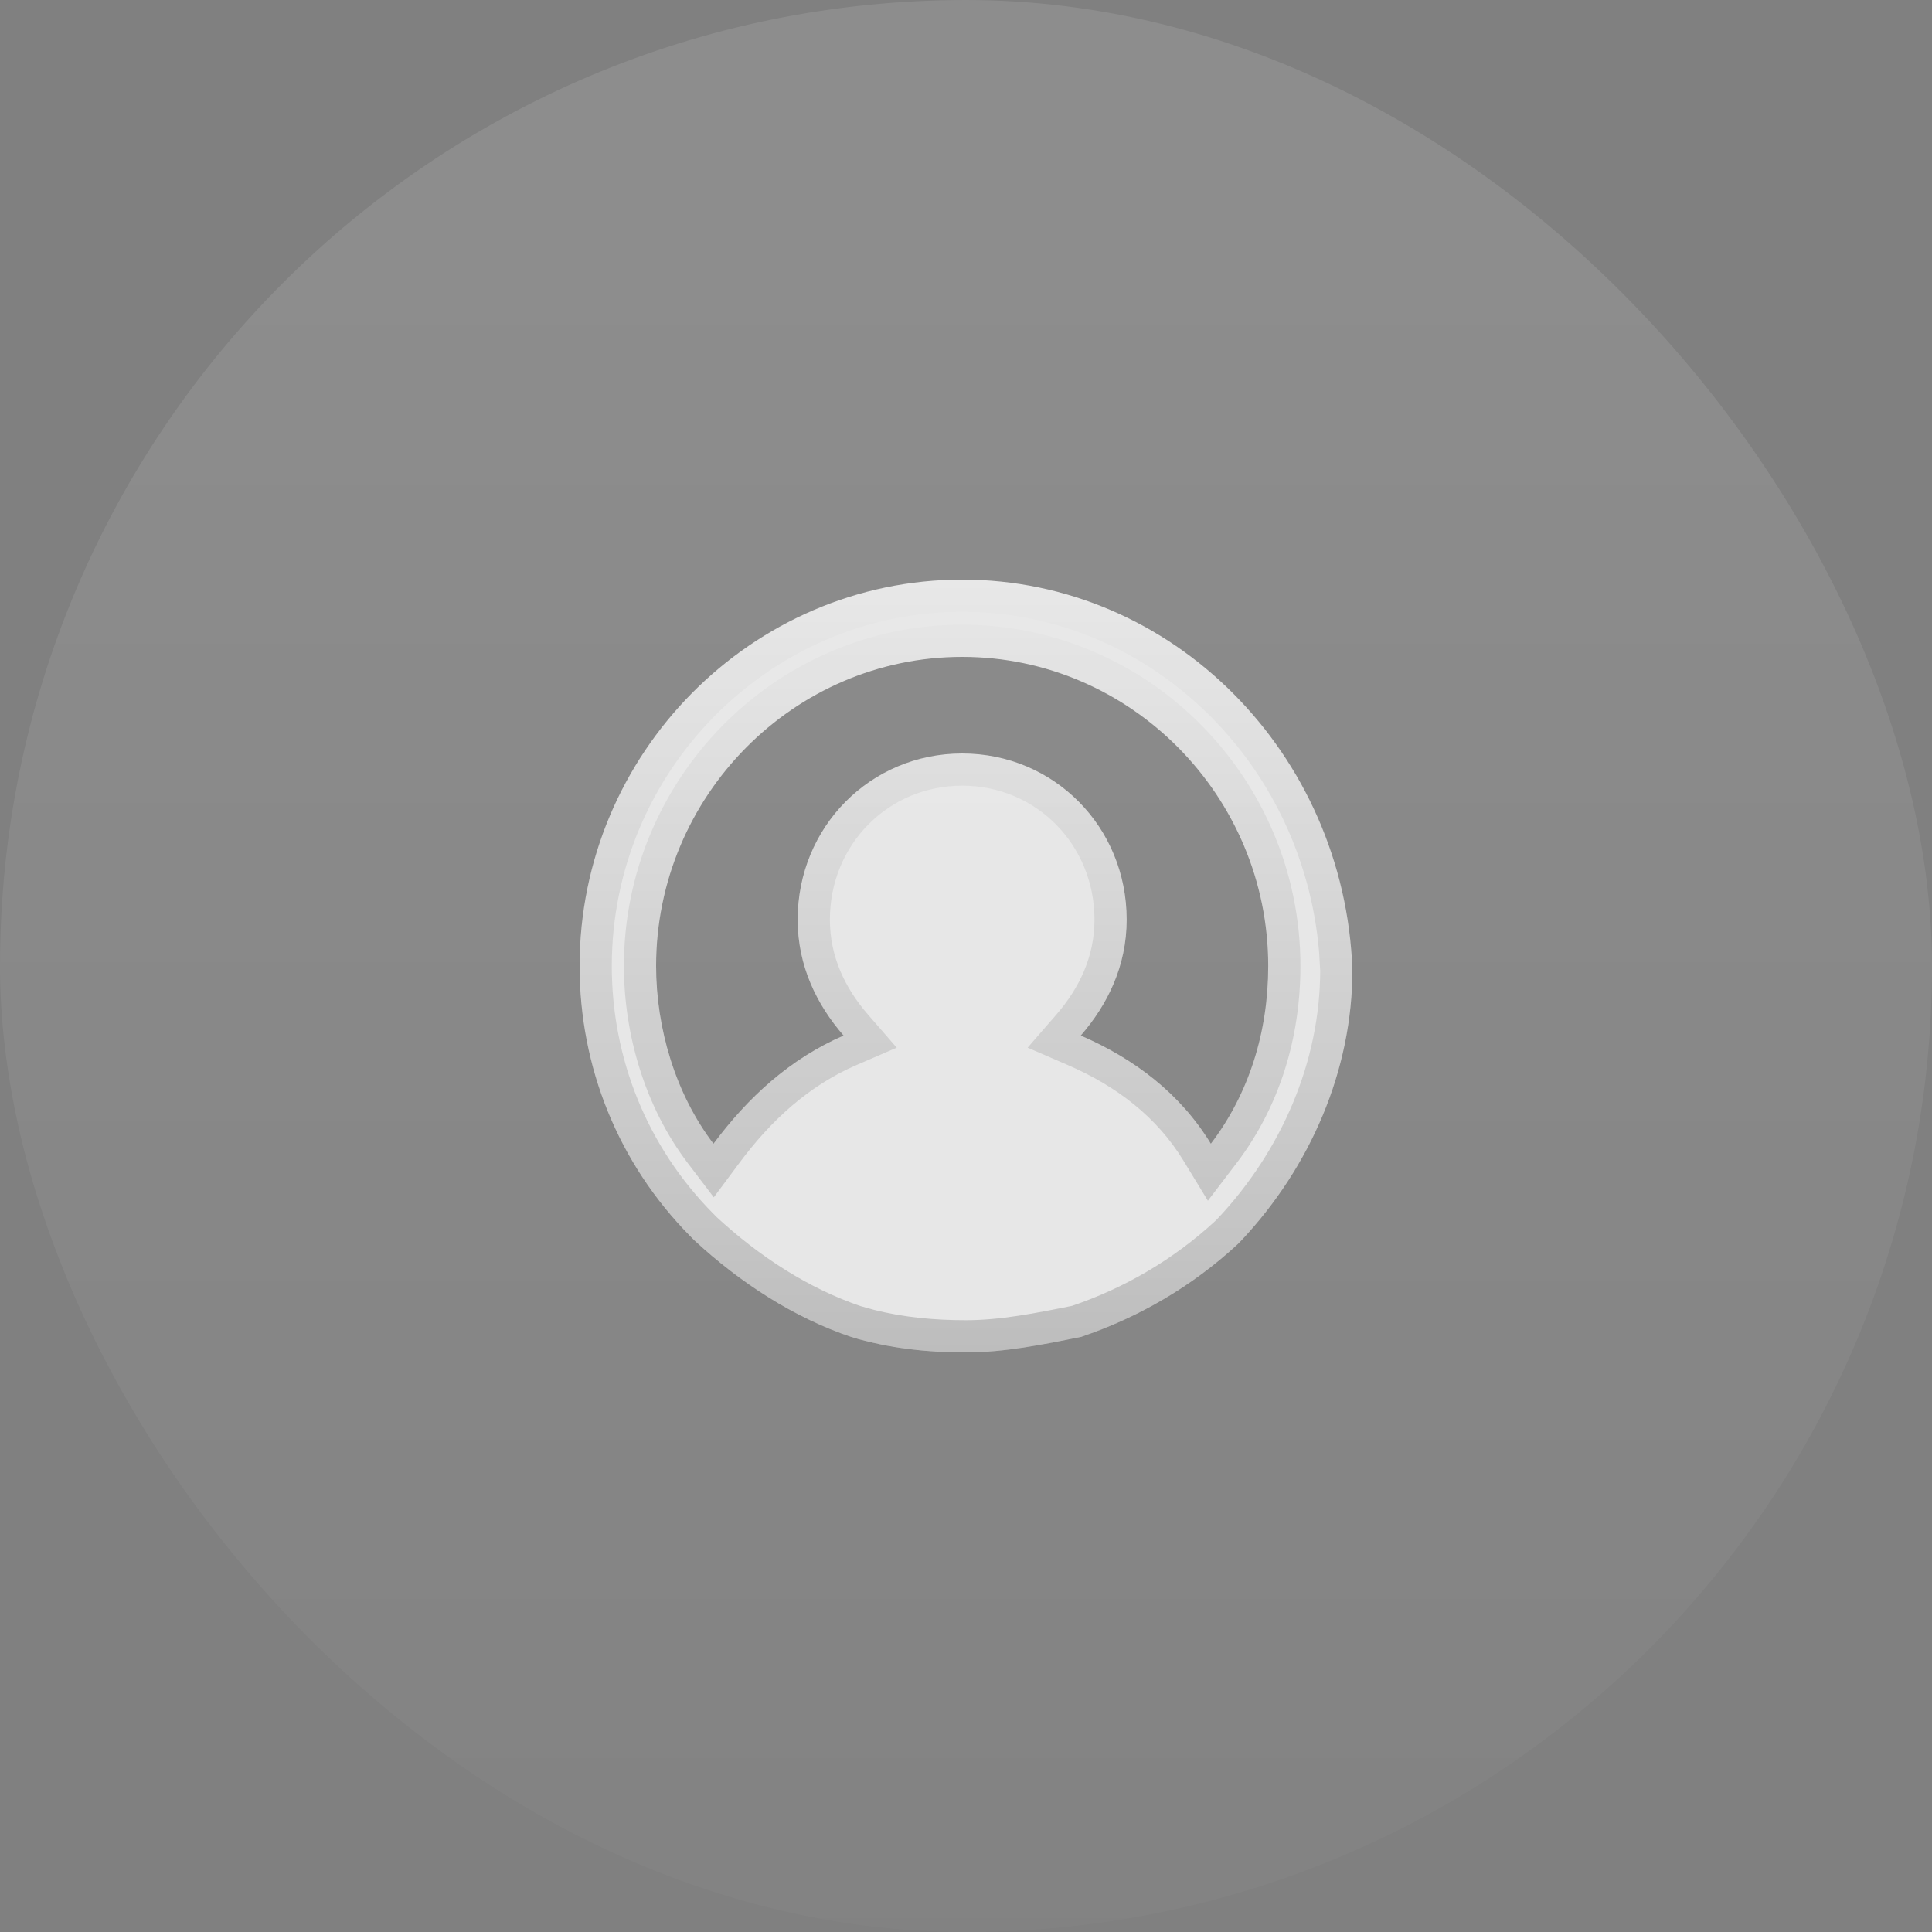
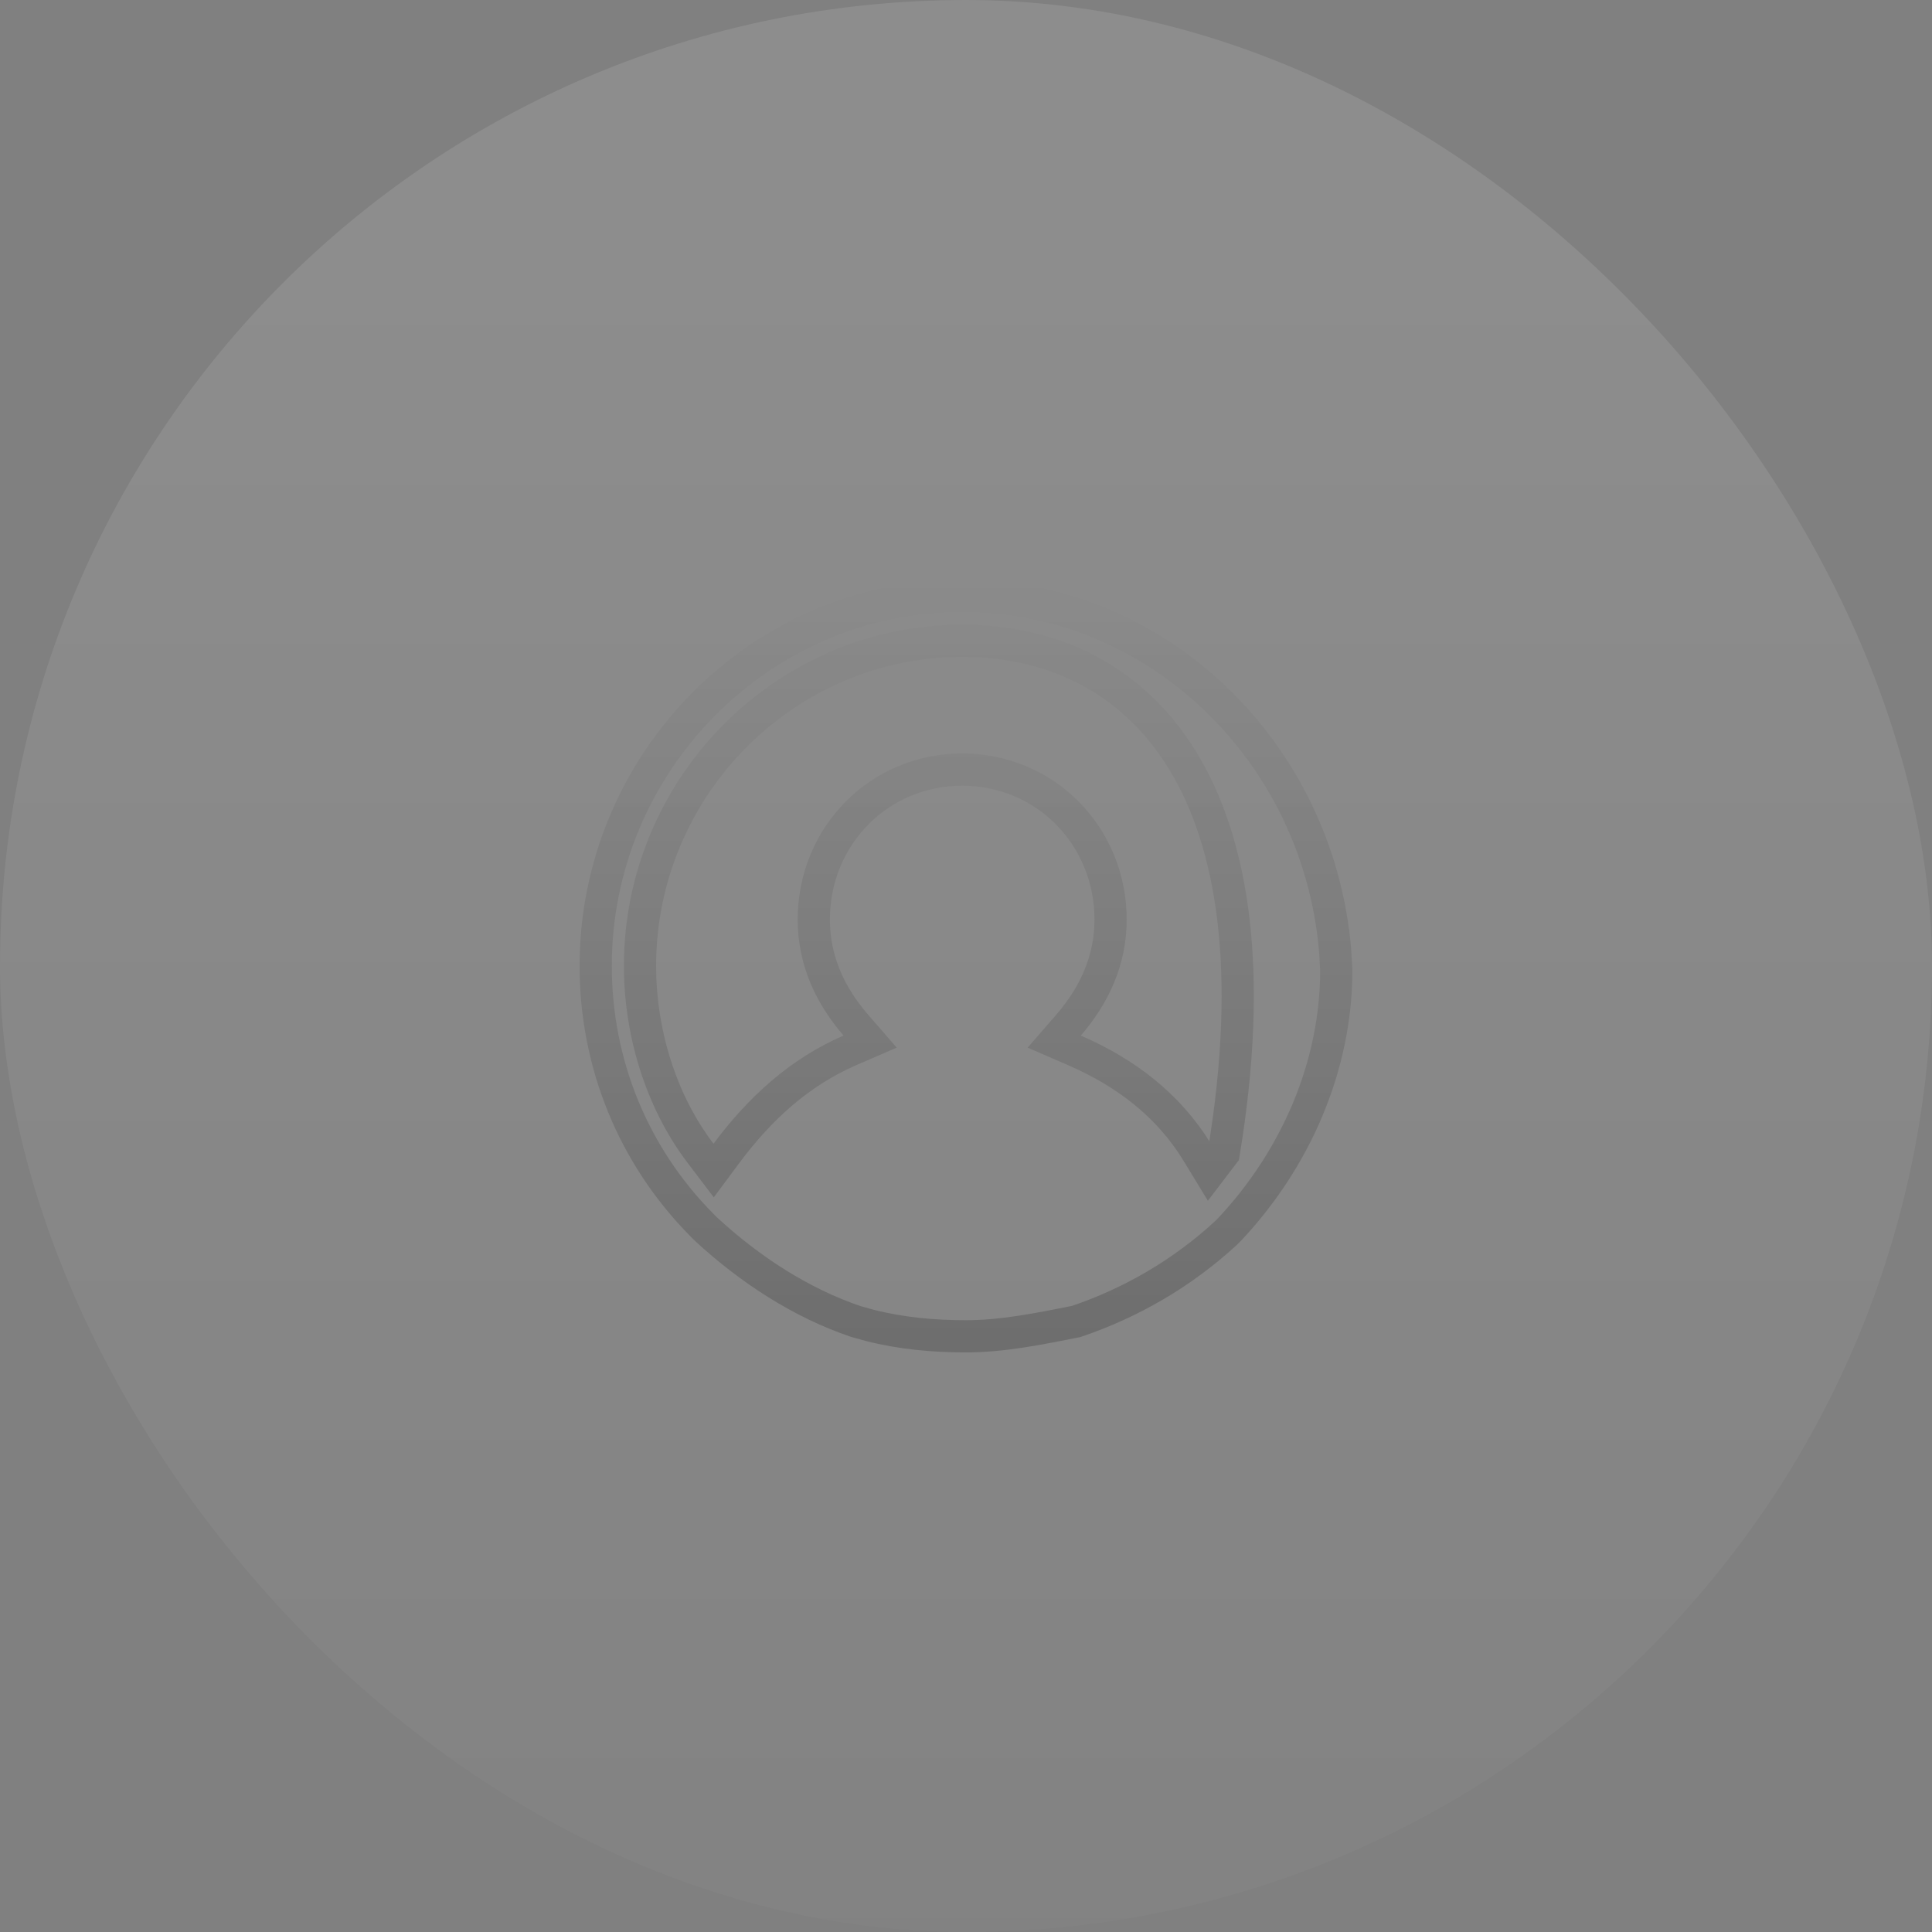
<svg xmlns="http://www.w3.org/2000/svg" width="60" height="60" viewBox="0 0 60 60" fill="none">
  <rect x="0" y="0" width="60" height="60" fill="#808080" stroke="none" />
  <rect width="60" height="60" rx="30" fill="url(#paint0_linear_3014_46815)" fill-opacity="0.1" />
-   <path d="M29.881 18C23.346 18 18 23.4 18 30C18 33.12 19.188 36.12 21.445 38.4L21.564 38.52C22.99 39.84 24.654 40.92 26.436 41.52C27.624 41.88 28.812 42 30 42C31.188 42 32.376 41.76 33.564 41.52C35.346 40.92 37.01 39.96 38.436 38.64L38.554 38.52C40.693 36.24 42 33.24 42 30.12C41.762 23.4 36.416 18 29.881 18ZM29.881 20.4C35.109 20.4 39.386 24.72 39.386 30C39.386 32.04 38.792 33.96 37.604 35.52C36.654 33.96 35.228 32.88 33.564 32.16C34.396 31.2 34.99 30 34.99 28.56C34.99 25.68 32.733 23.4 29.881 23.4C27.03 23.4 24.772 25.68 24.772 28.56C24.772 30 25.366 31.2 26.198 32.16C24.535 32.88 23.228 34.08 22.158 35.52C20.97 33.96 20.376 31.92 20.376 30C20.376 24.72 24.654 20.4 29.881 20.4Z" fill="white" fill-opacity="0.8" />
-   <path d="M29.881 18.5C35.933 18.5 40.949 23.351 41.465 29.535L41.5 30.138C41.495 33.111 40.245 35.985 38.188 38.178L38.085 38.282C36.722 39.541 35.133 40.46 33.429 41.037C32.245 41.276 31.118 41.5 30 41.5C28.99 41.5 27.993 41.411 27.004 41.159L26.581 41.041C24.889 40.469 23.294 39.438 21.915 38.163L21.801 38.048C19.638 35.864 18.5 32.991 18.5 30C18.5 23.672 23.627 18.5 29.881 18.5ZM29.881 19.9C24.372 19.901 19.876 24.449 19.876 30C19.876 32.014 20.498 34.165 21.761 35.823L22.163 36.352L22.56 35.818C23.592 34.428 24.835 33.295 26.396 32.619L27.023 32.348L26.576 31.833C25.803 30.94 25.273 29.852 25.273 28.56C25.273 25.951 27.311 23.901 29.881 23.9C32.451 23.9 34.49 25.951 34.49 28.56C34.49 29.852 33.96 30.94 33.187 31.833L32.74 32.348L33.366 32.619C34.957 33.308 36.292 34.328 37.177 35.78L37.558 36.405L38.002 35.823C39.263 34.167 39.886 32.138 39.886 30C39.886 24.448 35.389 19.9 29.881 19.9Z" stroke="url(#paint1_linear_3014_46815)" stroke-opacity="0.3" />
+   <path d="M29.881 18.5C35.933 18.5 40.949 23.351 41.465 29.535L41.5 30.138C41.495 33.111 40.245 35.985 38.188 38.178L38.085 38.282C36.722 39.541 35.133 40.46 33.429 41.037C32.245 41.276 31.118 41.5 30 41.5C28.99 41.5 27.993 41.411 27.004 41.159L26.581 41.041C24.889 40.469 23.294 39.438 21.915 38.163L21.801 38.048C19.638 35.864 18.5 32.991 18.5 30C18.5 23.672 23.627 18.5 29.881 18.5ZM29.881 19.9C24.372 19.901 19.876 24.449 19.876 30C19.876 32.014 20.498 34.165 21.761 35.823L22.163 36.352L22.56 35.818C23.592 34.428 24.835 33.295 26.396 32.619L27.023 32.348L26.576 31.833C25.803 30.94 25.273 29.852 25.273 28.56C25.273 25.951 27.311 23.901 29.881 23.9C32.451 23.9 34.49 25.951 34.49 28.56C34.49 29.852 33.96 30.94 33.187 31.833L32.74 32.348L33.366 32.619C34.957 33.308 36.292 34.328 37.177 35.78L37.558 36.405L38.002 35.823C39.886 24.448 35.389 19.9 29.881 19.9Z" stroke="url(#paint1_linear_3014_46815)" stroke-opacity="0.3" />
  <defs>
    <linearGradient id="paint0_linear_3014_46815" x1="10.844" y1="10.096" x2="10.844" y2="72.525" gradientUnits="userSpaceOnUse">
      <stop stop-color="white" />
      <stop offset="1" stop-color="white" stop-opacity="0.01" />
    </linearGradient>
    <linearGradient id="paint1_linear_3014_46815" x1="30" y1="18" x2="30" y2="42" gradientUnits="userSpaceOnUse">
      <stop stop-opacity="0" />
      <stop offset="1" stop-opacity="0.6" />
    </linearGradient>
  </defs>
</svg>